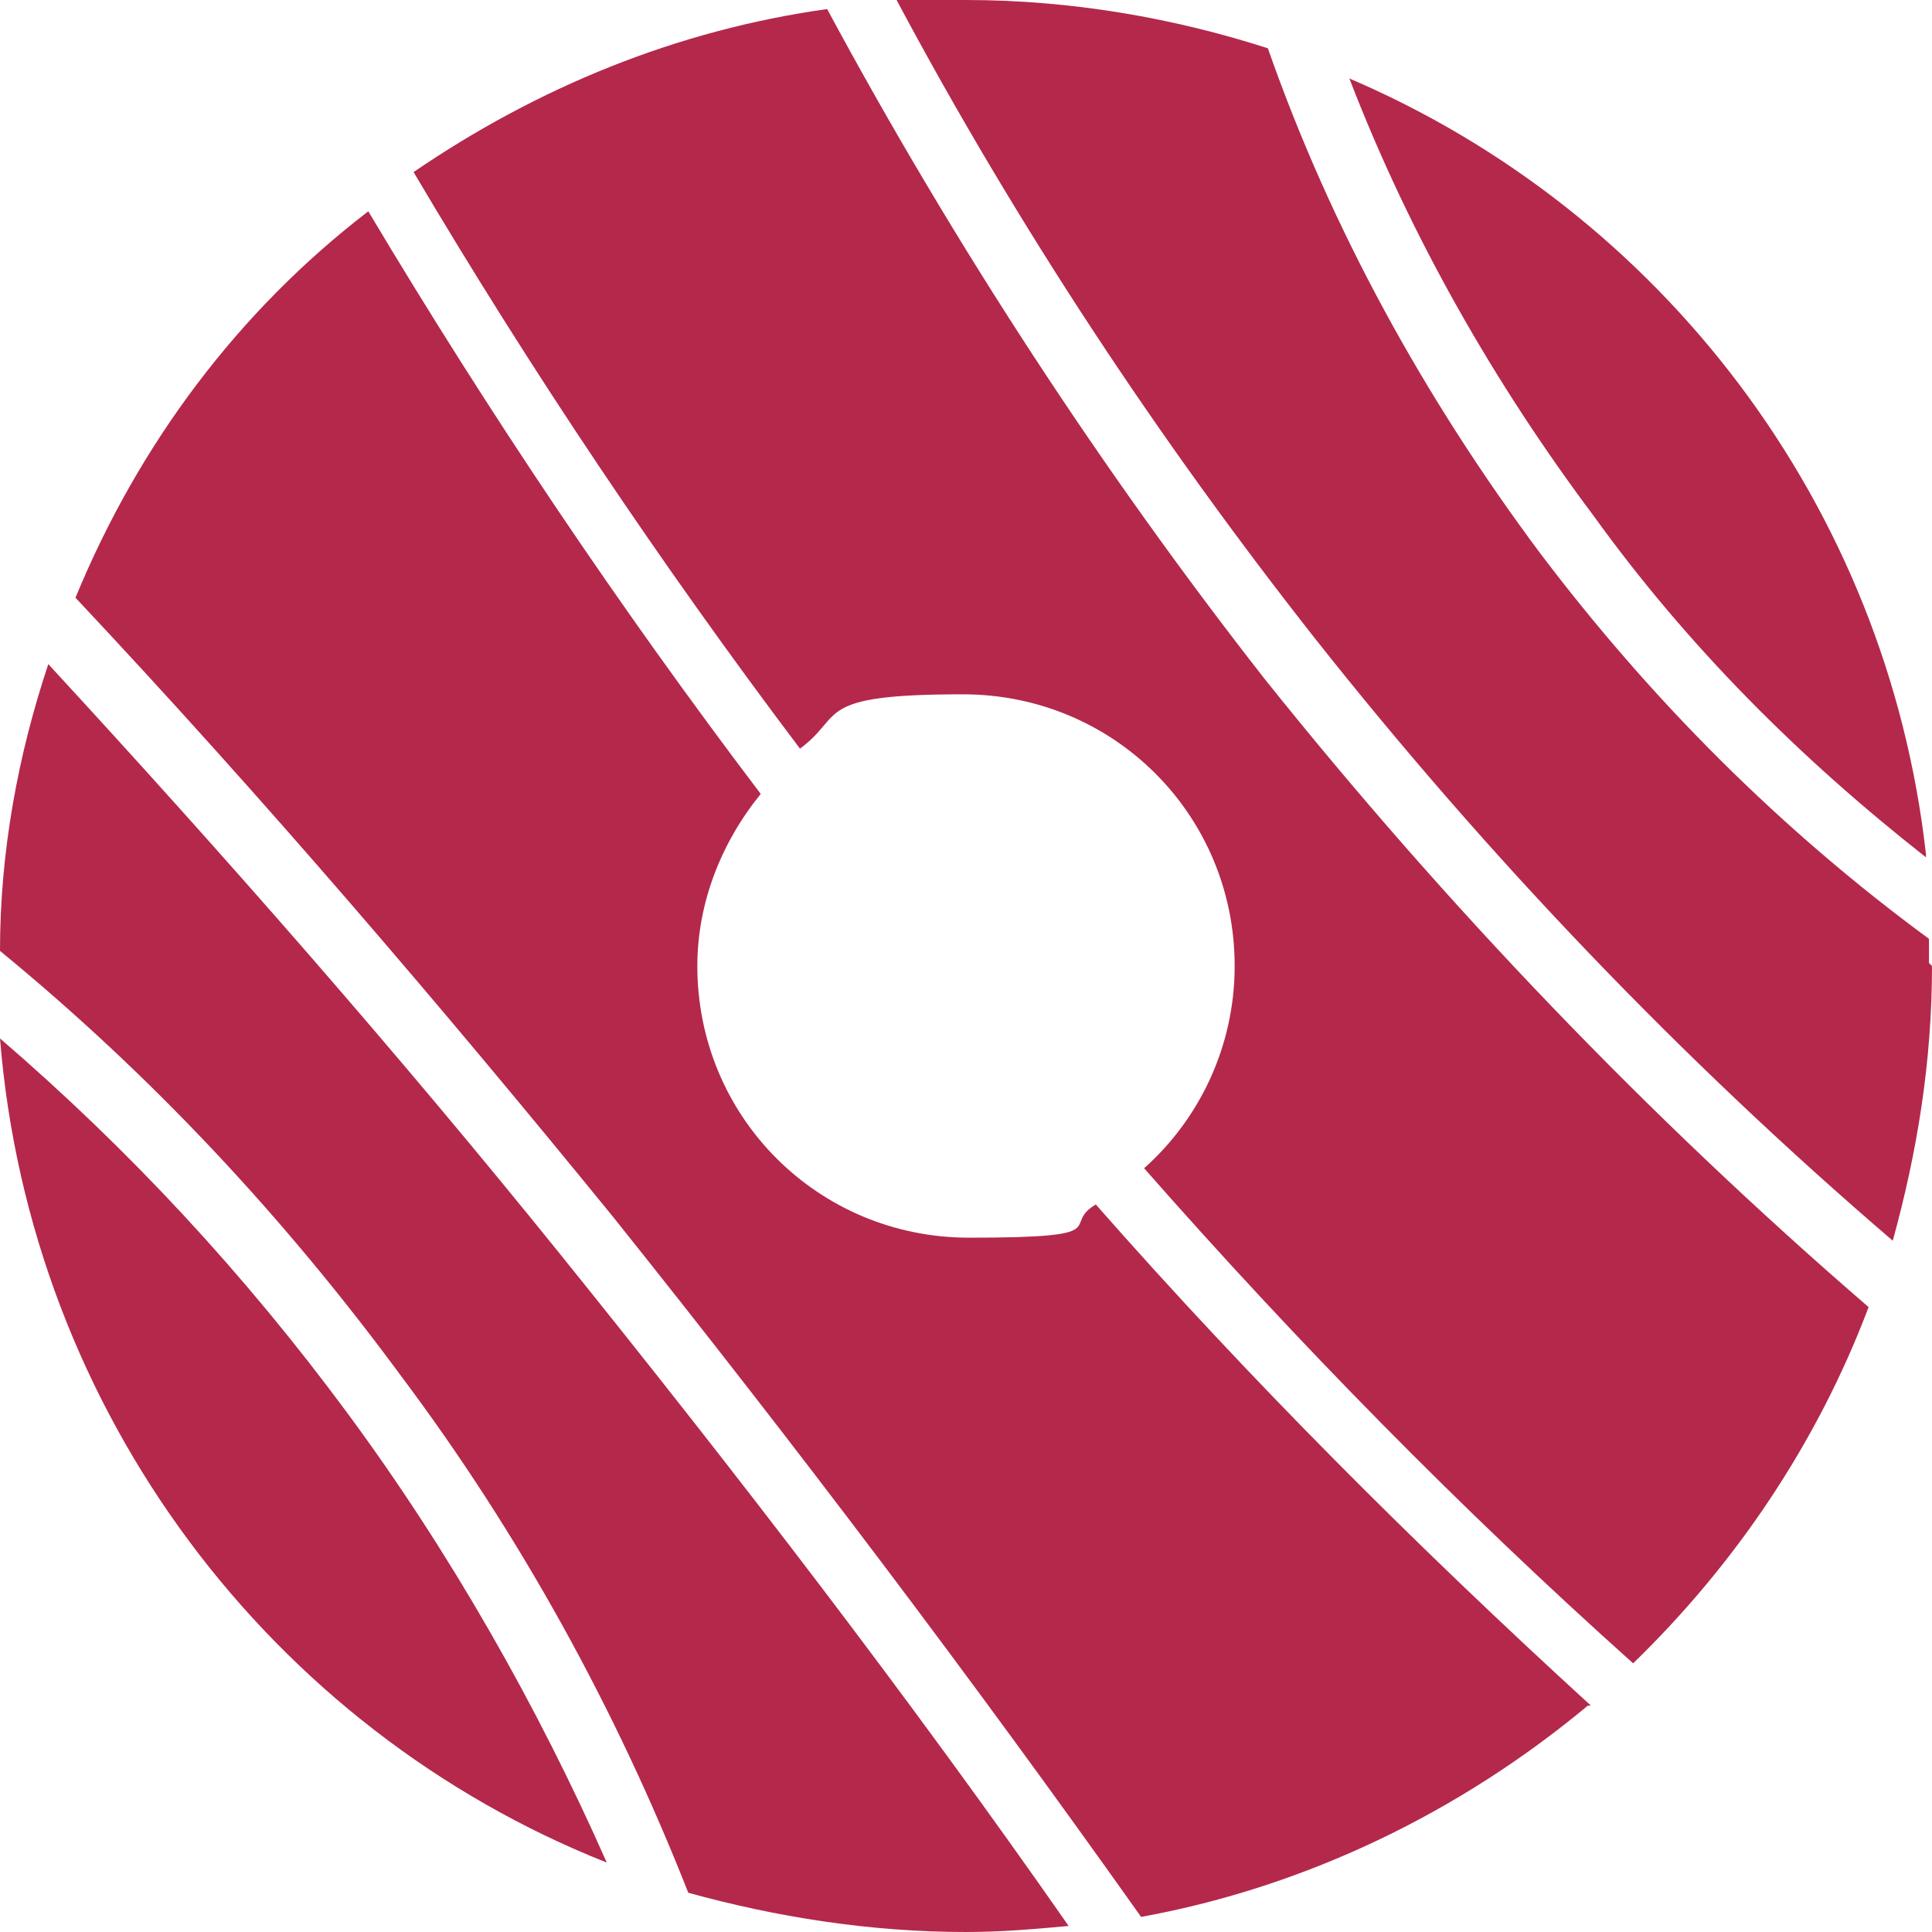
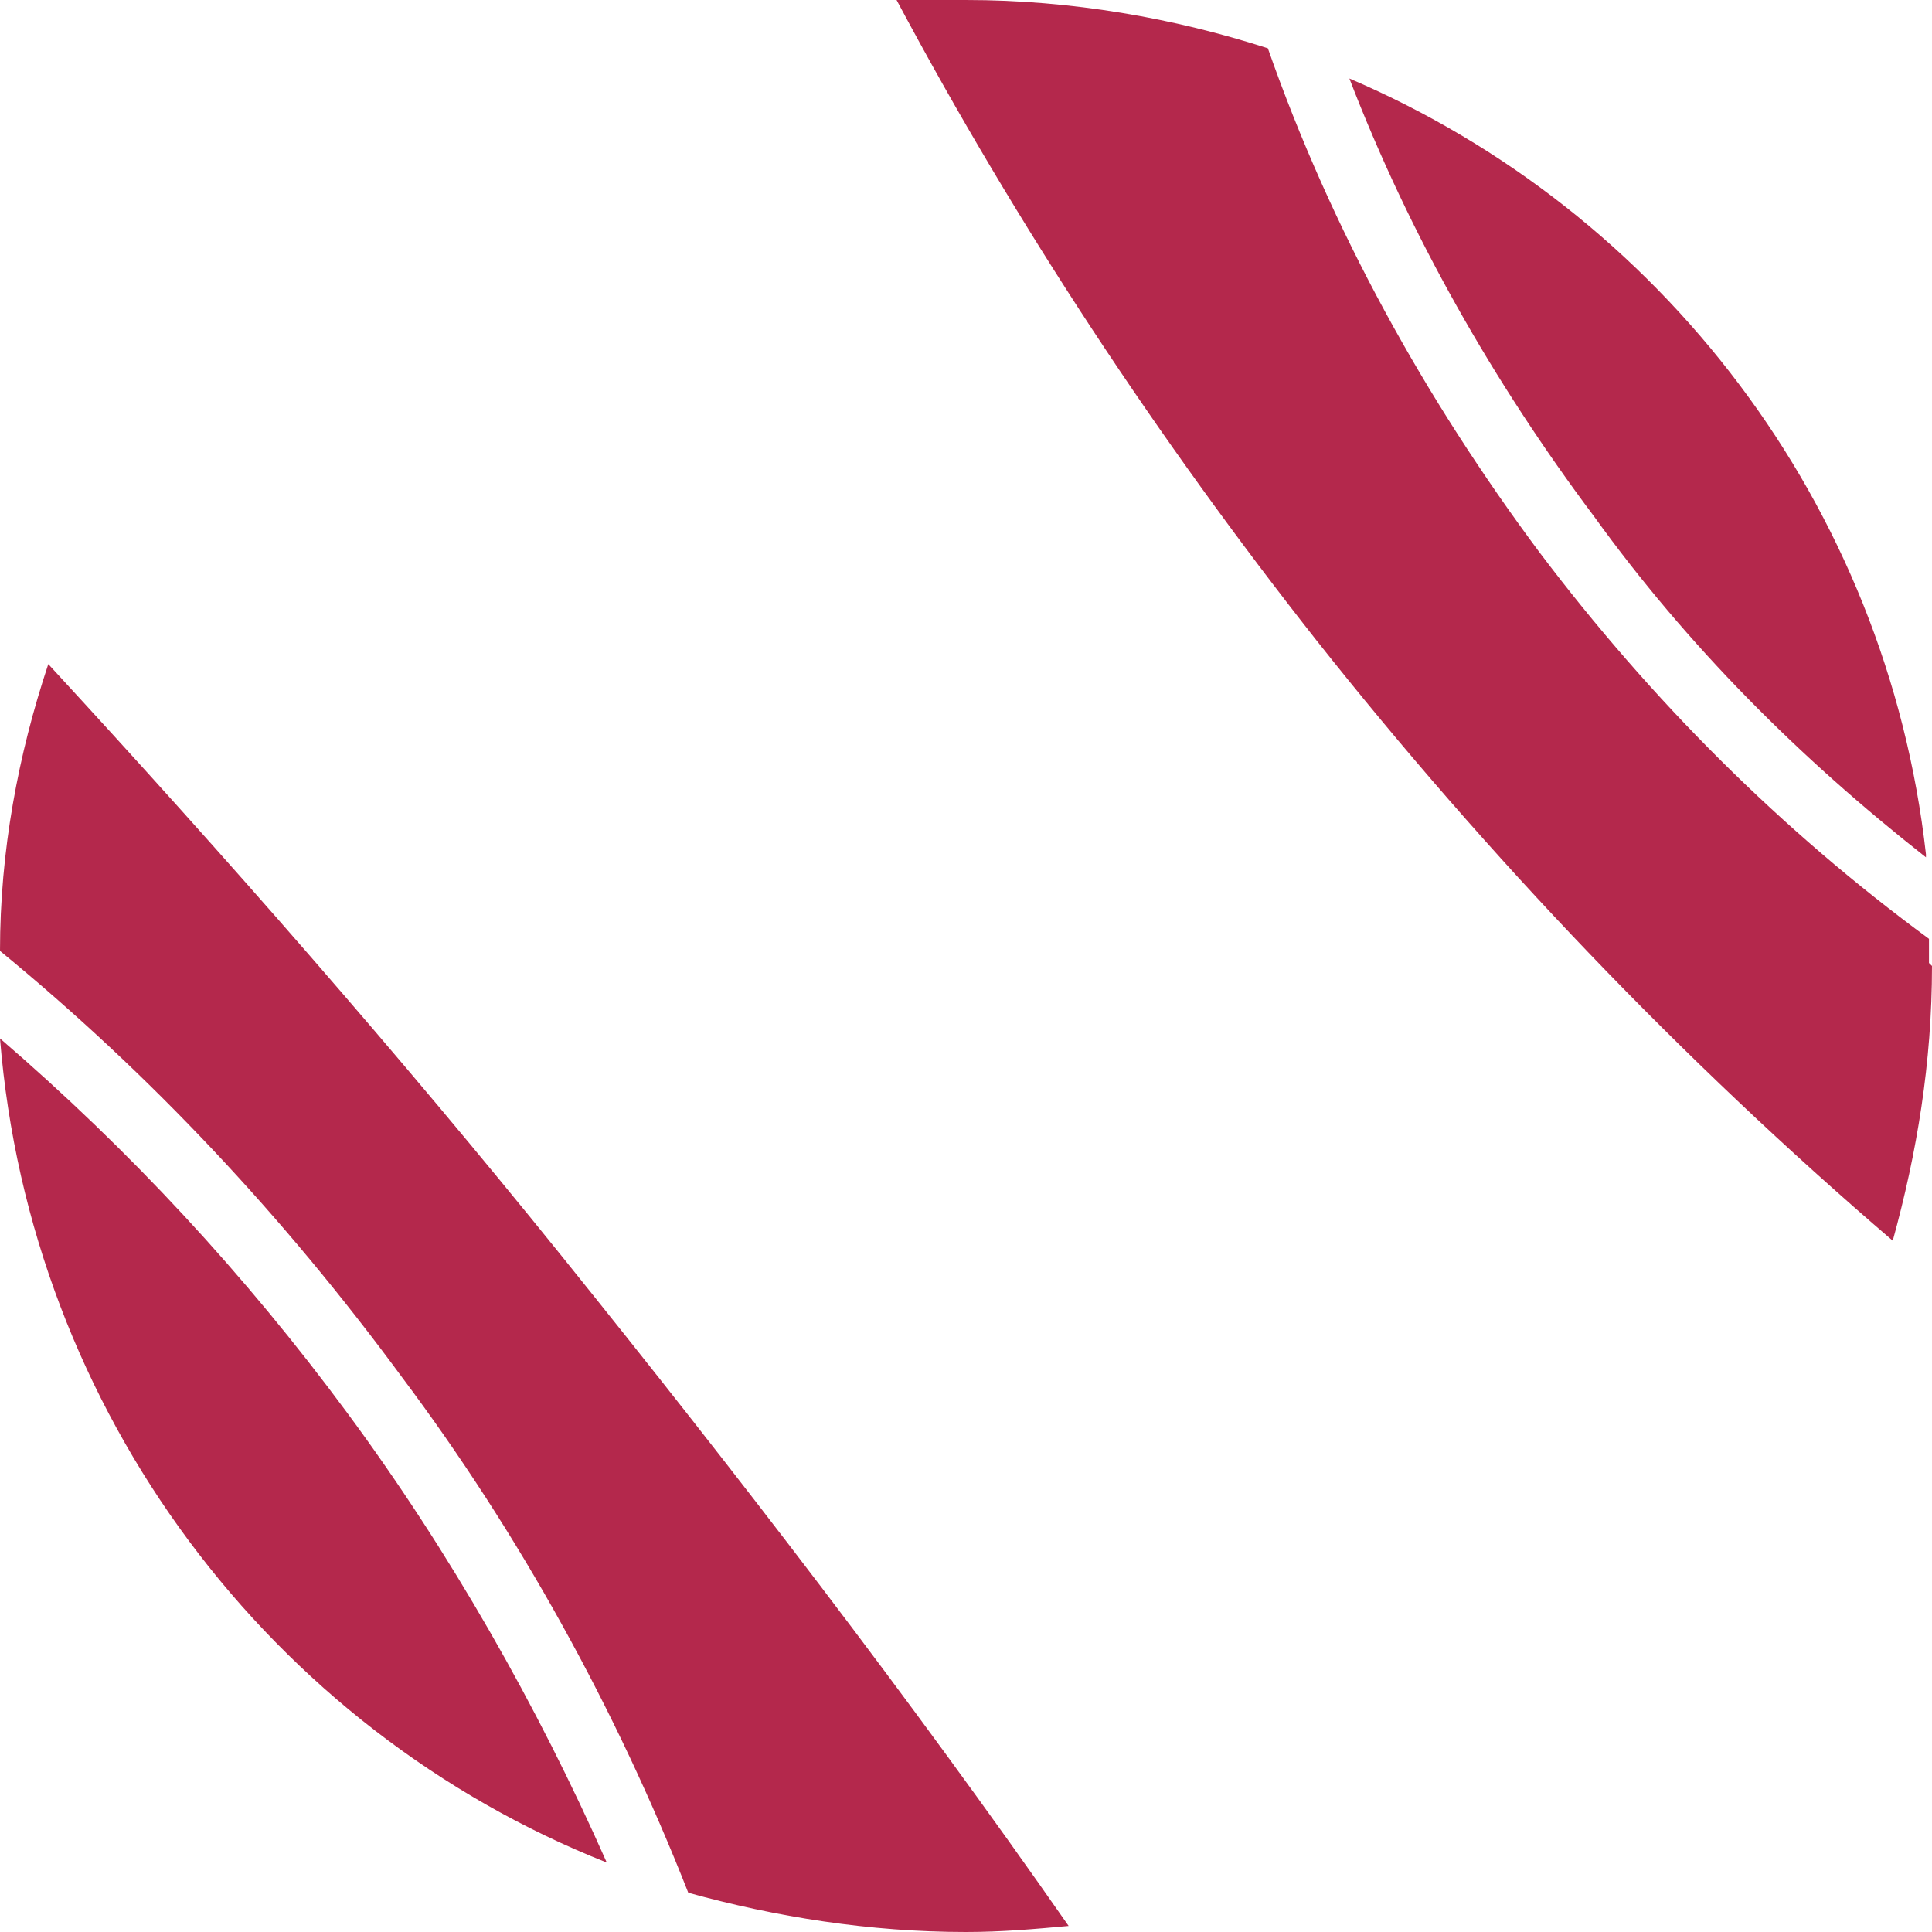
<svg xmlns="http://www.w3.org/2000/svg" id="Layer_1" viewBox="0 0 64 64">
  <defs>
    <style>.cls-1{fill:#b4284c;}</style>
  </defs>
  <path class="cls-1" d="M20.1,61.7C9,57.3,1,46.8,0,34.4c4.3,3.7,8.1,7.8,11.5,12.4,3.4,4.6,6.3,9.7,8.6,14.9Z" />
  <path class="cls-1" d="M35.4,63.8c-1.1.1-2.2.2-3.4.2-3.2,0-6.3-.5-9.2-1.3-2.4-6.1-5.6-11.9-9.5-17.1C9.4,40.3,5,35.6,0,31.5H0c0-3.3.6-6.5,1.6-9.5,5.9,6.4,11.6,12.9,17,19.6,5.8,7.2,11.5,14.6,16.8,22.2Z" />
-   <path class="cls-1" d="M52.6,56.5c-4.2,3.5-9.3,6-14.8,7-5.6-7.9-11.5-15.7-17.5-23.2-5.7-7-11.6-13.9-17.8-20.5,2.1-5.1,5.4-9.5,9.7-12.8,4,6.7,8.3,13.1,13,19.3-1.3,1.6-2.1,3.6-2.1,5.7,0,5,4,9,9,9s3-.4,4.2-1.1c5.1,5.8,10.6,11.3,16.4,16.6Z" />
-   <path class="cls-1" d="M61.9,43.3c-1.7,4.5-4.4,8.5-7.8,11.8-5.7-5.1-11.1-10.6-16.2-16.4,1.8-1.6,3-4,3-6.7,0-5-4-9-9-9s-3.9.7-5.4,1.8c-4.6-6.1-8.9-12.5-12.8-19.1C17.8,2.9,22.4,1,27.4.3c4.2,7.8,9.1,15.3,14.5,22.2,6,7.5,12.7,14.5,20,20.8Z" />
  <path class="cls-1" d="M63.8,28.4c-4.2-3.3-7.9-7-11-11.3-3.3-4.4-6.1-9.3-8.1-14.5,10.3,4.4,17.8,14.1,19.1,25.7Z" />
  <path class="cls-1" d="M64,32c0,3.2-.5,6.2-1.3,9.1-7-6-13.4-12.7-19.1-19.9C38.4,14.6,33.7,7.5,29.7,0c.8,0,1.5,0,2.3,0,3.5,0,6.9.6,10,1.6,2.1,6,5.2,11.6,9,16.7,3.7,4.9,8,9.2,12.9,12.8,0,.3,0,.6,0,.8Z" />
</svg>